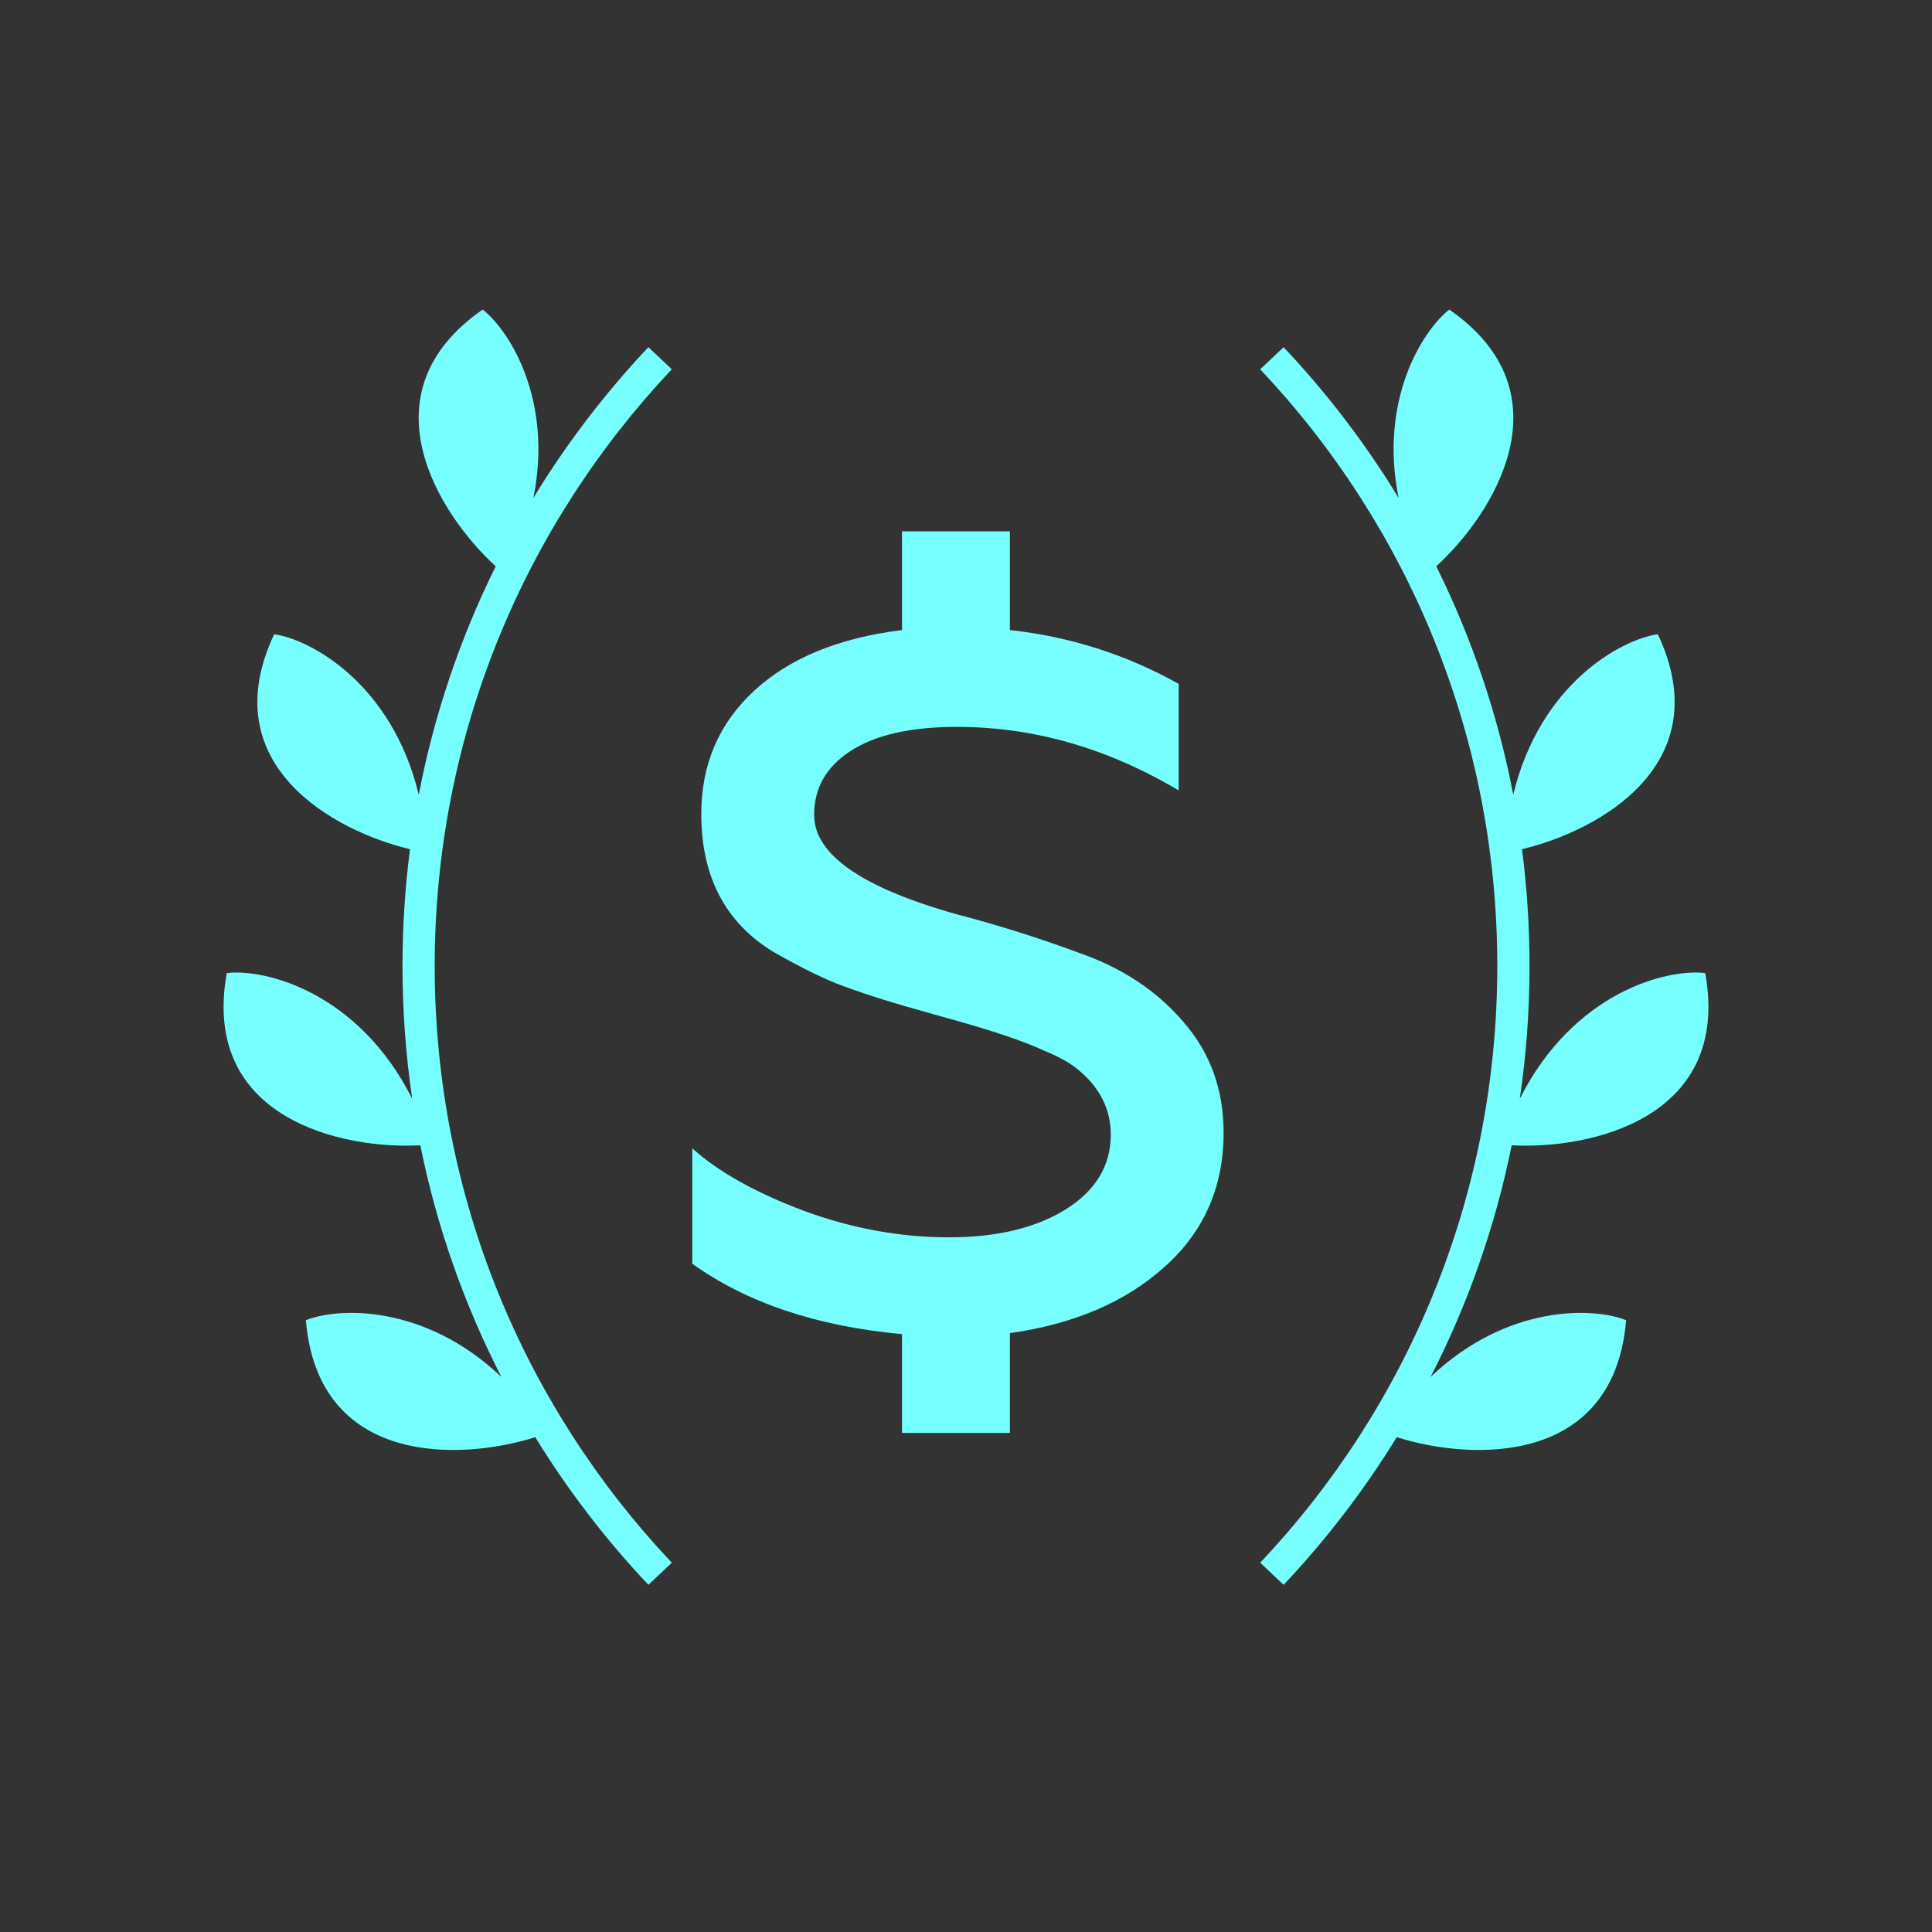
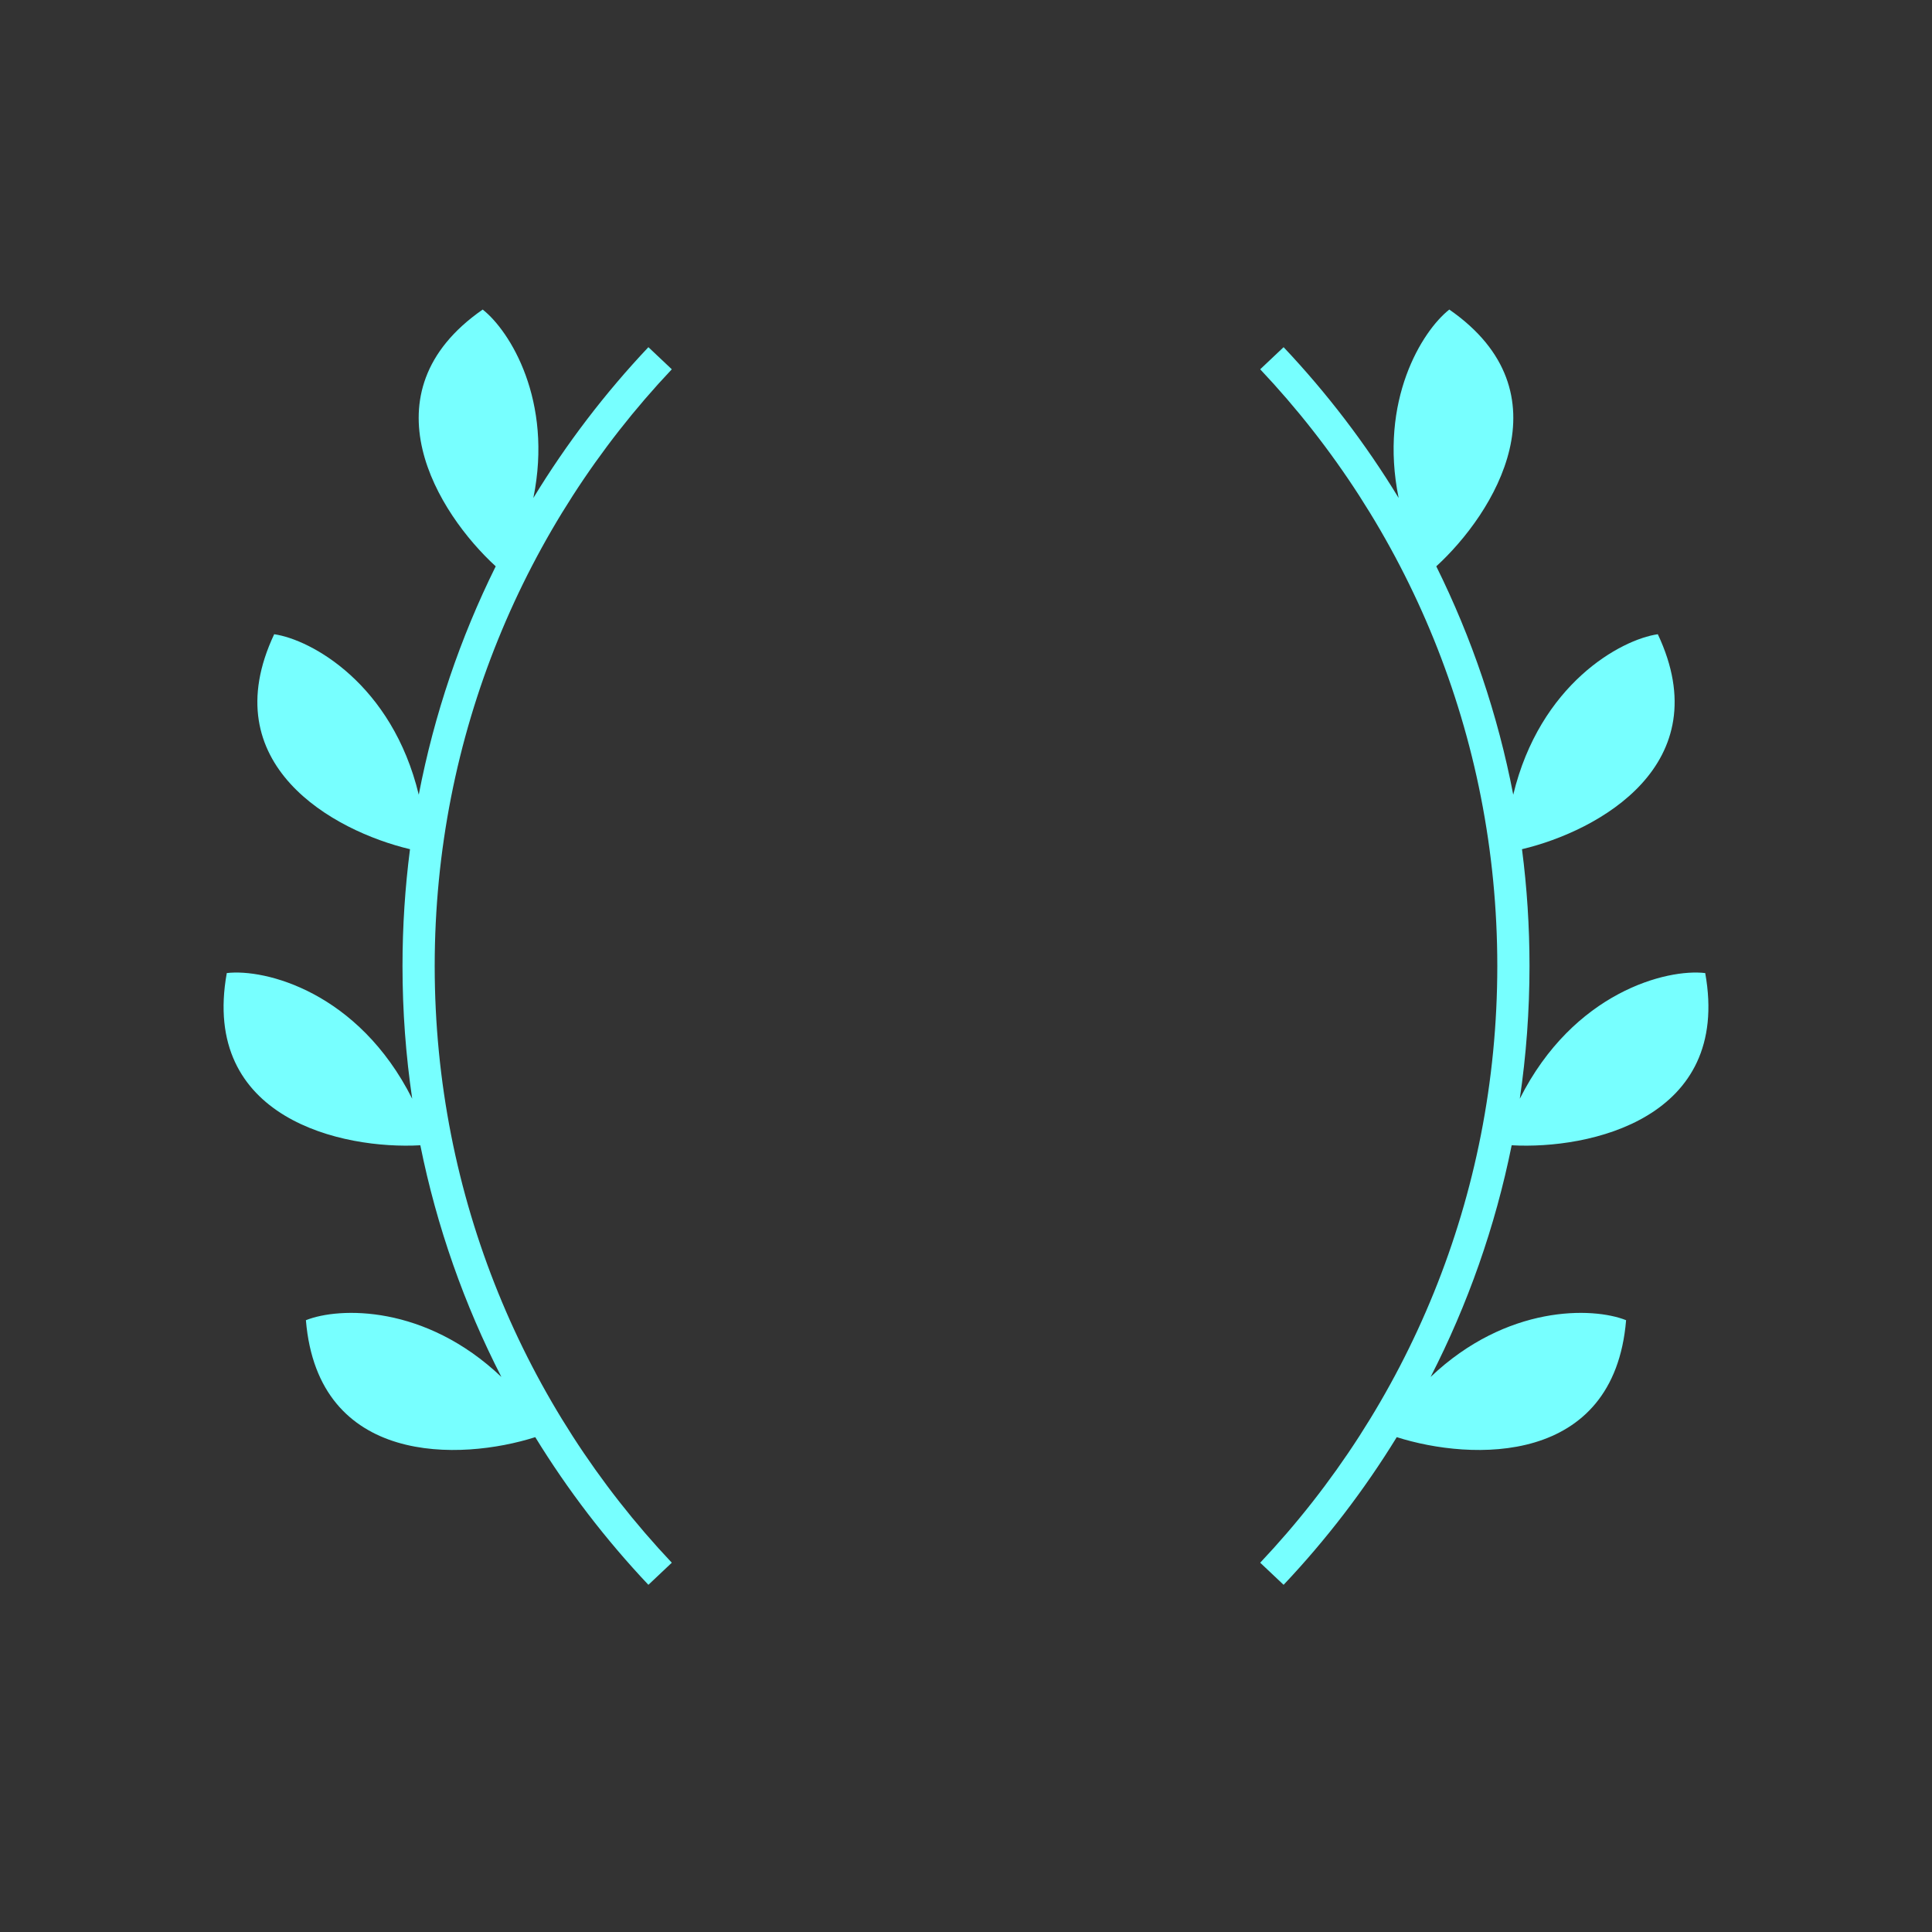
<svg xmlns="http://www.w3.org/2000/svg" width="120" height="120" viewBox="0 0 120 120" fill="none">
  <rect x="0" y="0" width="120" height="120" fill="#333333" stroke="none" />
  <path d="M30.79 35.175C27.204 31.894 22.514 24.41 29.981 19.227C31.677 20.561 34.358 24.887 33.128 30.929C35.18 27.557 37.578 24.419 40.273 21.564L41.727 22.937C32.596 32.609 27 45.65 27 60C27 74.35 32.596 87.391 41.727 97.063L40.273 98.436C37.629 95.636 35.271 92.563 33.246 89.264C28.619 90.737 19.756 91.078 19 82C21.067 81.173 26.413 81.03 31.142 85.524C28.844 81.044 27.132 76.214 26.107 71.135C21.286 71.405 12.452 69.49 14.086 60.439C16.454 60.156 22.256 61.606 25.603 68.245C25.206 65.554 25 62.801 25 60C25 57.542 25.159 55.12 25.466 52.745C20.703 51.613 13.22 47.478 17.03 39.393C19.33 39.725 24.352 42.487 26.01 49.36C26.971 44.364 28.596 39.603 30.79 35.175Z" fill="#77FFFF" />
  <path d="M78.273 22.937C87.404 32.609 93 45.65 93 60C93 74.35 87.404 87.391 78.273 97.063L79.727 98.436C82.371 95.636 84.729 92.563 86.755 89.264C91.381 90.737 100.244 91.078 101 82C98.934 81.173 93.587 81.03 88.858 85.524C91.156 81.044 92.868 76.214 93.893 71.135C98.714 71.405 107.548 69.49 105.914 60.439C103.546 60.156 97.744 61.606 94.397 68.245C94.794 65.554 95 62.801 95 60C95 57.542 94.842 55.12 94.534 52.745C99.297 51.613 106.781 47.478 102.97 39.393C100.67 39.725 95.648 42.487 93.99 49.36C93.029 44.364 91.404 39.603 89.21 35.175C92.796 31.894 97.486 24.41 90.019 19.227C88.323 20.561 85.643 24.887 86.872 30.929C84.82 27.557 82.422 24.419 79.727 21.564L78.273 22.937Z" fill="#77FFFF" />
-   <path d="M62.726 89V82.805C66.696 82.238 69.88 80.881 72.278 78.735C74.76 76.549 76 73.755 76 70.353C76 67.681 75.173 65.393 73.519 63.49C71.865 61.547 69.694 60.109 67.006 59.178C64.483 58.246 61.981 57.457 59.5 56.809C53.545 55.149 50.568 53.084 50.568 50.614C50.568 48.954 51.312 47.638 52.801 46.666C54.331 45.654 56.543 45.148 59.438 45.148C64.194 45.148 68.784 46.463 73.209 49.095V42.475C69.942 40.653 66.448 39.539 62.726 39.135V33H56.026V39.135C52.098 39.62 49.038 40.876 46.846 42.9C44.654 44.925 43.558 47.476 43.558 50.553C43.558 54.44 45.047 57.295 48.025 59.117C49.803 60.129 51.25 60.838 52.367 61.243C53.773 61.769 55.654 62.356 58.011 63.004L58.88 63.247C61.651 64.017 63.635 64.685 64.835 65.252C65.827 65.656 66.572 66.082 67.068 66.527C68.35 67.62 68.991 68.936 68.991 70.475C68.991 72.419 68.04 73.978 66.137 75.152C64.276 76.286 61.878 76.853 58.942 76.853C55.923 76.853 52.925 76.306 49.947 75.213C46.929 74.079 44.613 72.783 43 71.325V78.492C46.391 80.922 50.733 82.38 56.026 82.865V89H62.726Z" fill="#77FFFF" />
</svg>